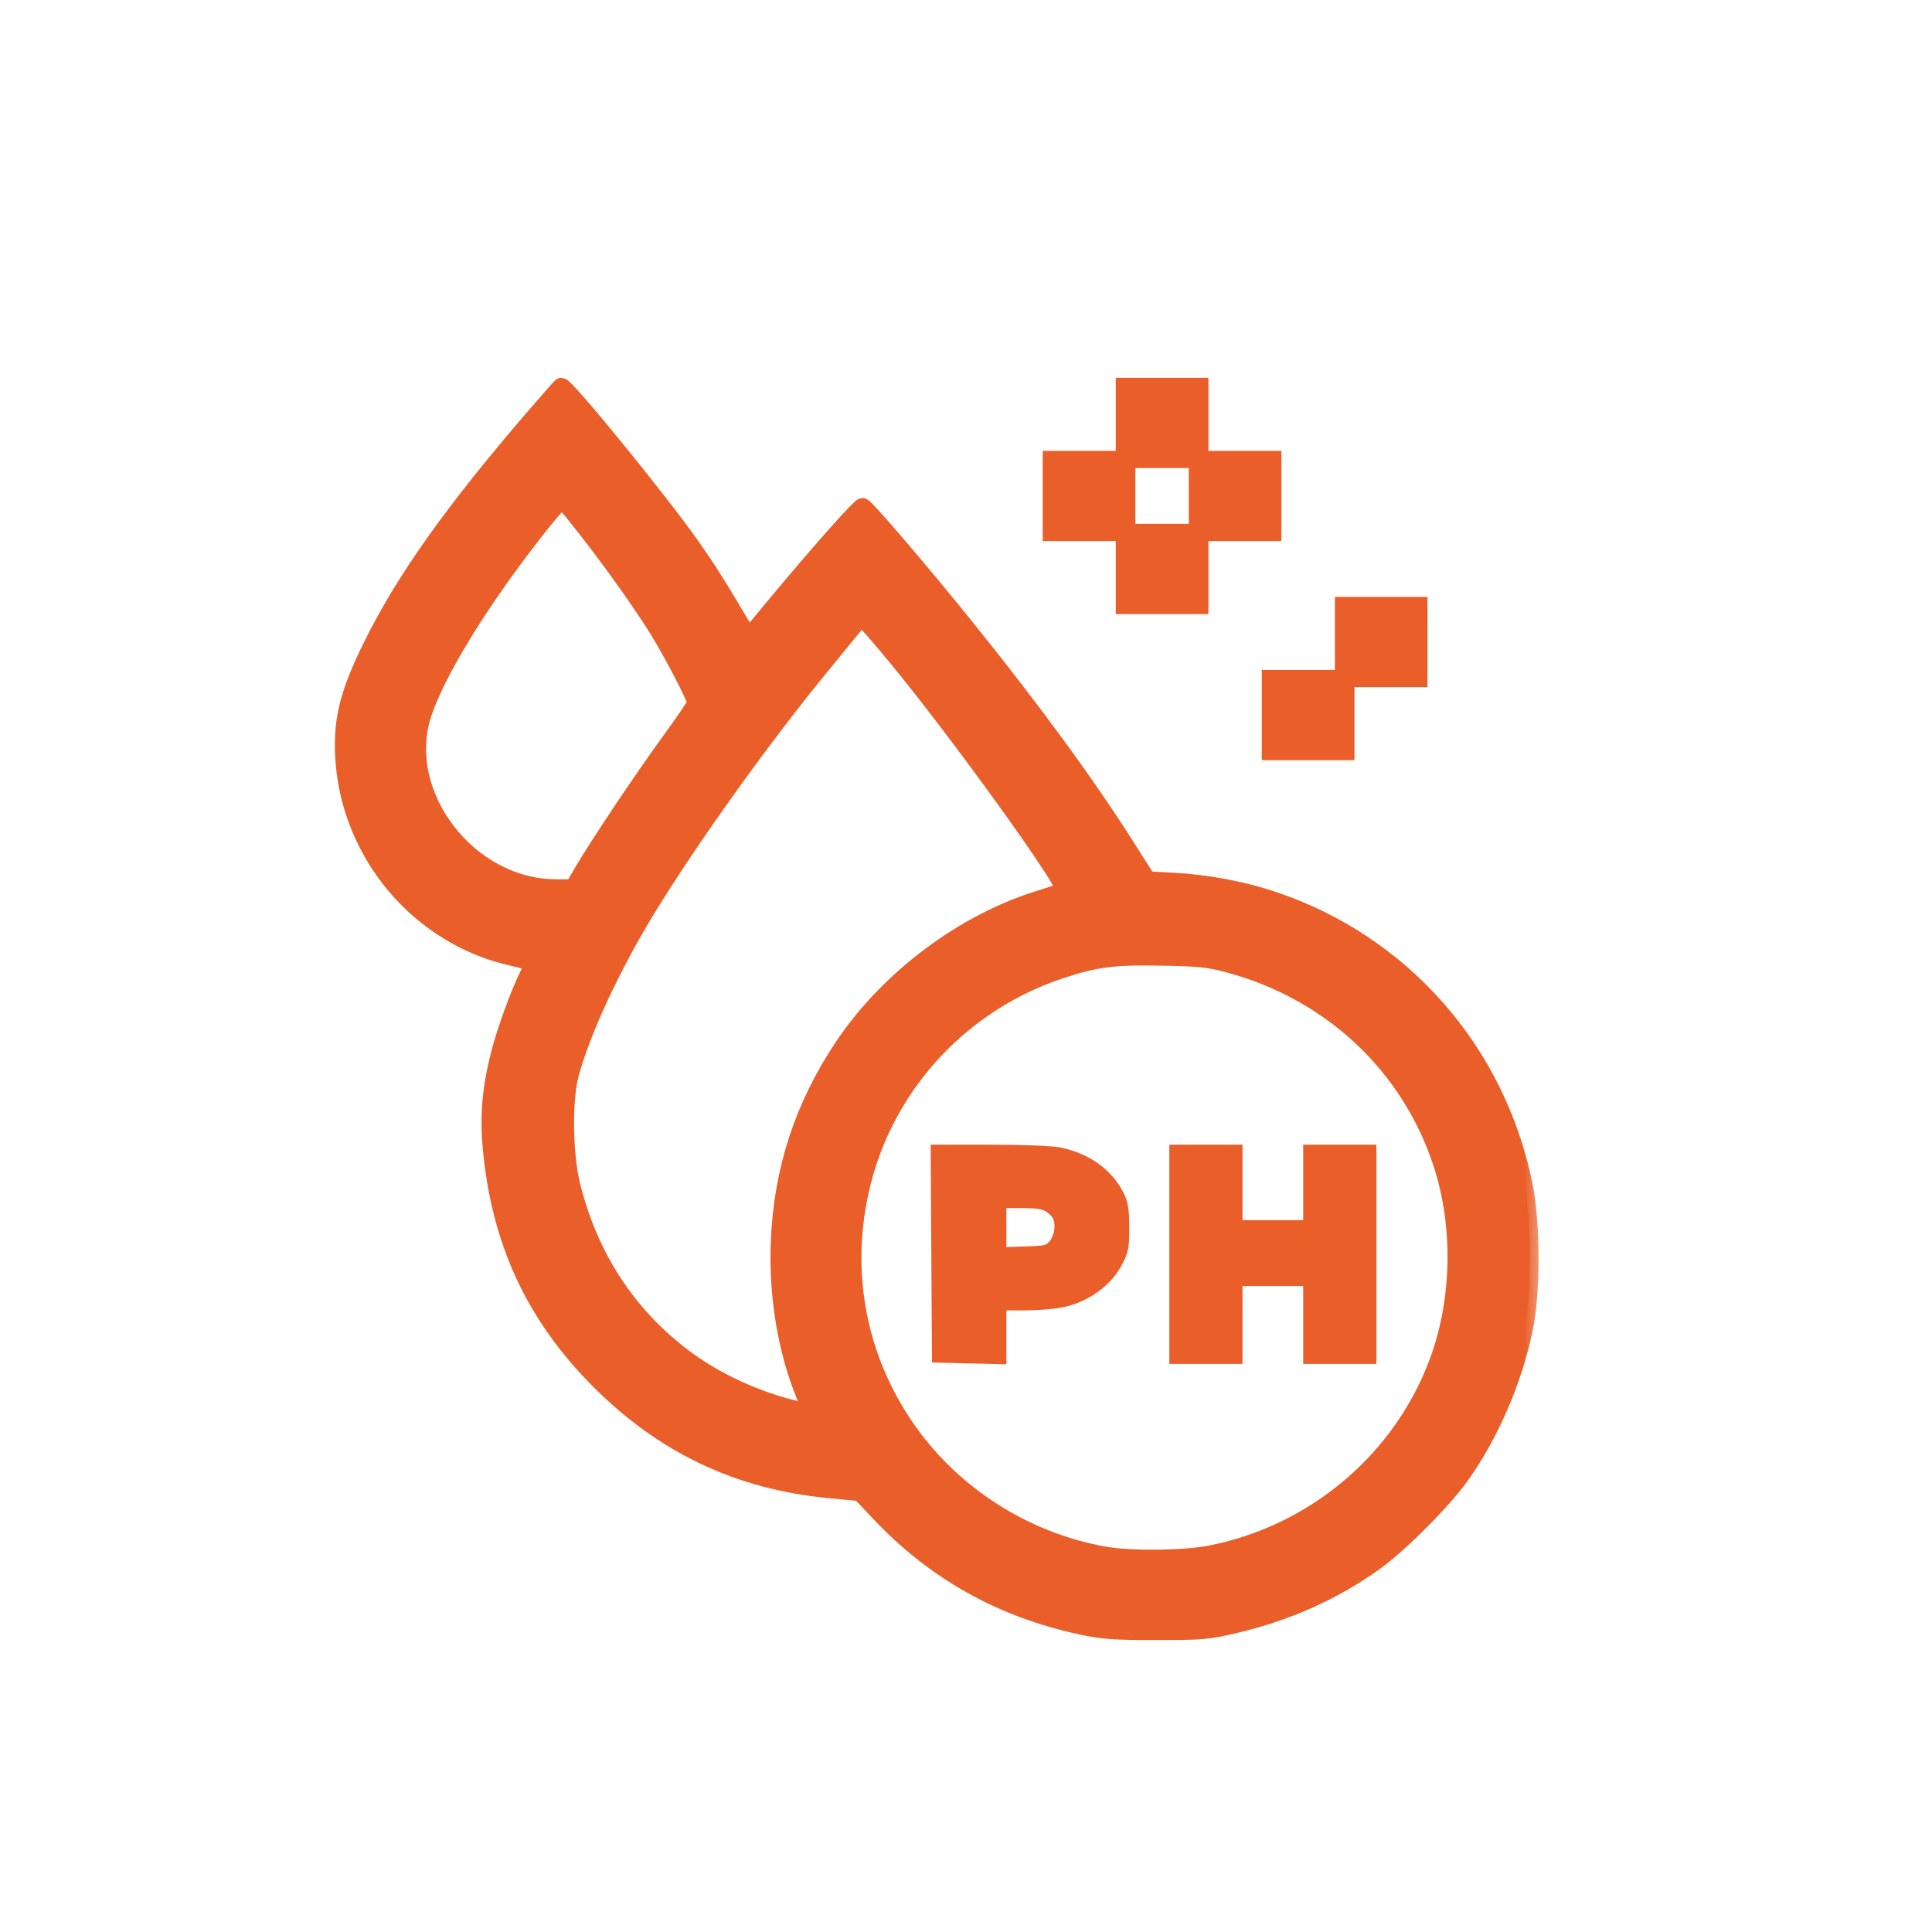
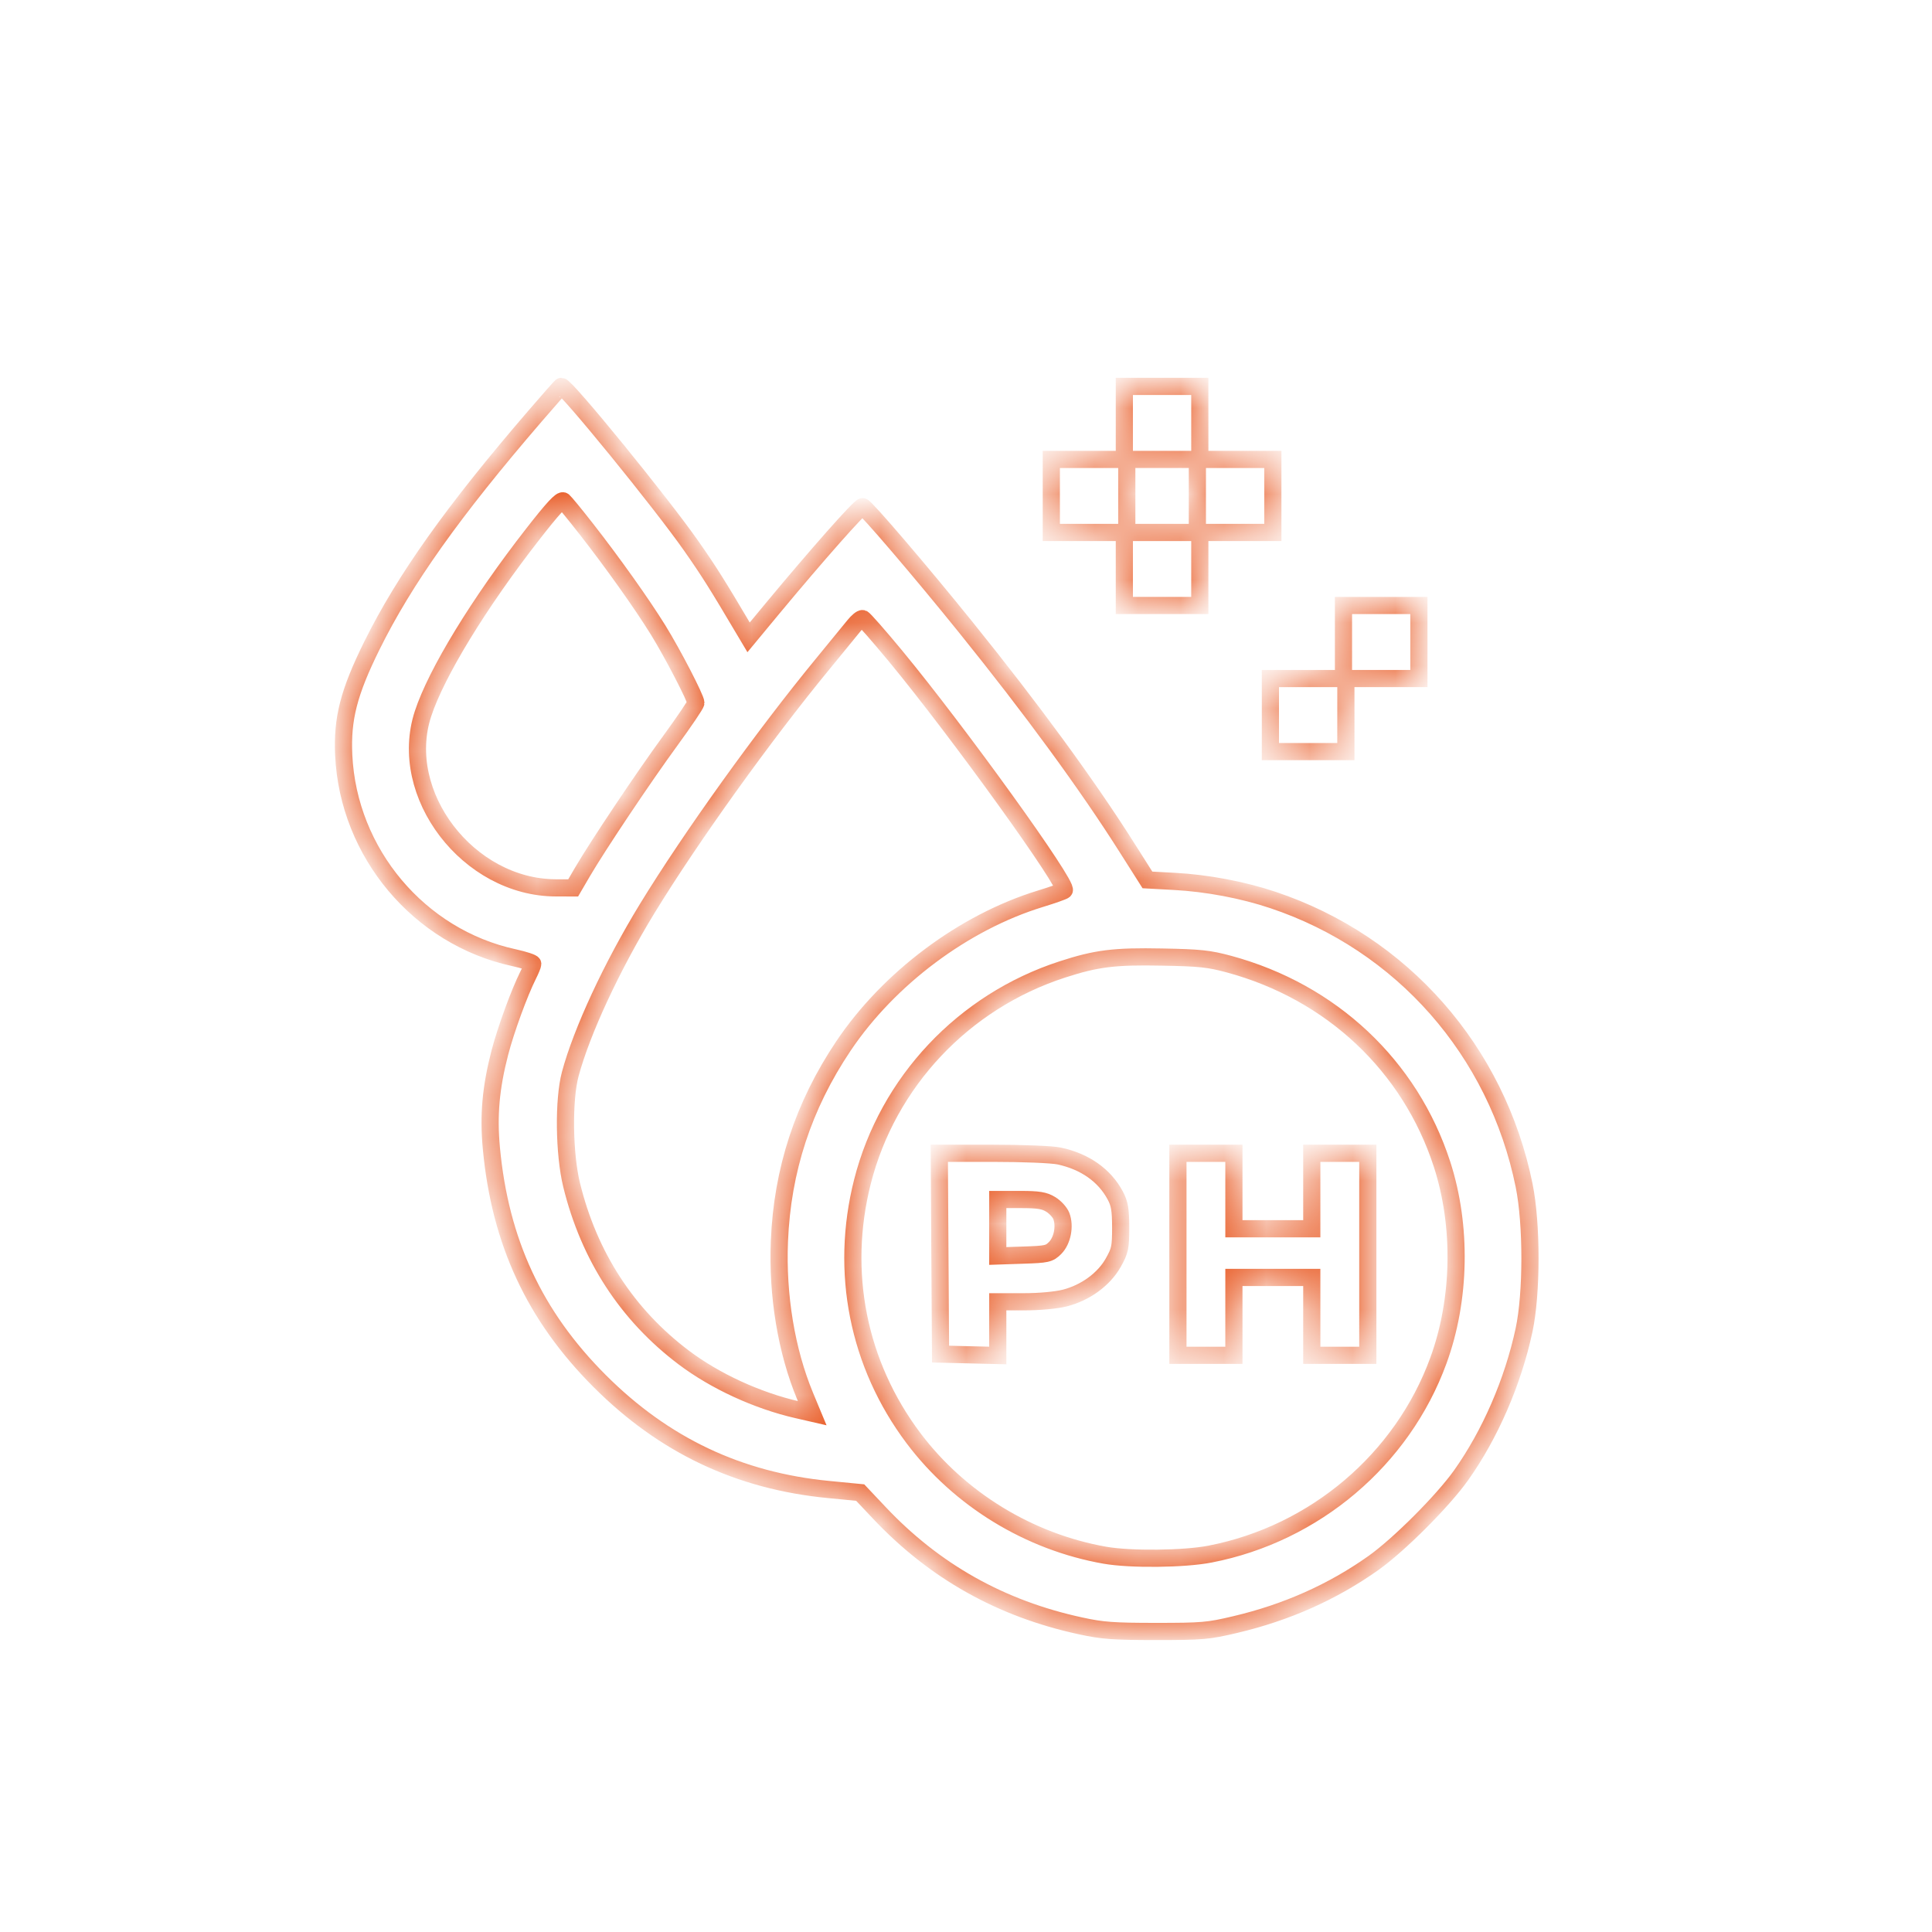
<svg xmlns="http://www.w3.org/2000/svg" width="45" height="45" viewBox="0 0 45 45" fill="none">
  <mask id="path-1-outside-1_605_434" maskUnits="userSpaceOnUse" x="7" y="8" width="29" height="31" fill="black">
-     <rect fill="white" x="7" y="8" width="29" height="31" />
    <path fill-rule="evenodd" clip-rule="evenodd" d="M12.459 9.695C10.552 11.909 9.423 13.499 8.661 15.039C8.123 16.128 7.966 16.74 8.006 17.591C8.113 19.865 9.762 21.828 11.97 22.306C12.211 22.359 12.409 22.424 12.409 22.451C12.409 22.478 12.361 22.595 12.303 22.71C12.096 23.123 11.783 23.979 11.643 24.516C11.431 25.333 11.374 25.977 11.445 26.744C11.648 28.924 12.45 30.649 13.966 32.166C15.466 33.666 17.209 34.492 19.304 34.694L20.036 34.765L20.483 35.239C21.767 36.6 23.313 37.469 25.168 37.87C25.678 37.981 25.93 38 26.925 38C28.002 38 28.138 37.989 28.764 37.841C29.964 37.559 31.037 37.081 31.989 36.406C32.585 35.983 33.608 34.959 34.031 34.363C34.709 33.408 35.24 32.184 35.498 30.981C35.681 30.129 35.682 28.51 35.5 27.612C34.865 24.48 32.658 21.97 29.651 20.963C28.947 20.727 28.115 20.57 27.35 20.529L26.726 20.495L26.253 19.749C25.33 18.29 24.041 16.527 22.498 14.614C21.454 13.319 20.174 11.822 20.093 11.801C20.036 11.786 19.03 12.923 17.99 14.176L17.436 14.845L17.342 14.687C16.71 13.618 16.509 13.299 16.1 12.715C15.393 11.704 13.19 9 13.073 9C13.064 9 12.788 9.313 12.459 9.695ZM26.188 9.851V10.701H25.338H24.487V11.552V12.402H25.338H26.188V13.253V14.103H27.067H27.946V13.253V12.402H28.797H29.647V11.552V10.701H28.797H27.946V9.851V9H27.067H26.188V9.851ZM27.889 11.552V12.402H27.067H26.245V11.552V10.701H27.067H27.889V11.552ZM13.644 12.305C14.264 13.097 14.949 14.06 15.329 14.674C15.668 15.223 16.208 16.265 16.208 16.371C16.208 16.407 15.94 16.803 15.613 17.252C14.983 18.114 13.932 19.686 13.567 20.309L13.35 20.681L12.95 20.68C10.905 20.677 9.24 18.499 9.852 16.627C10.162 15.675 11.158 14.044 12.409 12.441C12.878 11.839 13.073 11.628 13.123 11.669C13.16 11.7 13.395 11.986 13.644 12.305ZM31.292 14.954V15.805H30.441H29.59V16.655V17.506H30.469H31.348V16.655V15.805H32.199H33.049V14.954V14.103H32.17H31.292V14.954ZM20.85 15.27C22.317 17.044 24.904 20.635 24.788 20.738C24.763 20.76 24.513 20.848 24.232 20.934C22.453 21.479 20.703 22.787 19.645 24.364C18.712 25.754 18.221 27.251 18.154 28.91C18.102 30.177 18.316 31.464 18.75 32.512L18.918 32.916L18.57 32.836C17.638 32.622 16.66 32.172 15.926 31.619C14.608 30.625 13.719 29.258 13.314 27.599C13.137 26.875 13.122 25.616 13.282 25.019C13.55 24.019 14.25 22.513 15.074 21.163C16.082 19.513 17.791 17.131 19.166 15.46C19.488 15.068 19.816 14.668 19.894 14.57C19.972 14.473 20.061 14.4 20.093 14.408C20.124 14.416 20.464 14.804 20.85 15.27ZM28.627 22.457C31.011 23.102 32.843 24.823 33.587 27.116C34.053 28.553 34.022 30.27 33.503 31.69C32.662 33.995 30.625 35.723 28.189 36.197C27.58 36.316 26.336 36.329 25.735 36.224C23.971 35.914 22.348 34.922 21.278 33.499C19.984 31.779 19.555 29.626 20.088 27.524C20.678 25.201 22.44 23.329 24.742 22.581C25.539 22.322 25.955 22.27 27.067 22.292C27.947 22.308 28.162 22.331 28.627 22.457ZM21.892 29.201L21.907 31.54L22.573 31.556L23.24 31.572V30.946V30.321H23.852C24.214 30.321 24.601 30.285 24.801 30.234C25.281 30.112 25.712 29.797 25.928 29.413C26.088 29.129 26.103 29.057 26.103 28.591C26.102 28.174 26.079 28.038 25.977 27.846C25.726 27.375 25.268 27.053 24.669 26.925C24.498 26.889 23.829 26.862 23.123 26.862H21.878L21.892 29.201ZM27.436 29.215V31.568H28.088H28.74V30.661V29.754H29.647H30.554V30.661V31.568H31.206H31.859V29.215V26.862H31.206H30.554V27.741V28.62H29.647H28.74V27.741V26.862H28.088H27.436V29.215ZM24.474 28.053C24.576 28.115 24.687 28.236 24.72 28.322C24.811 28.557 24.745 28.898 24.575 29.068C24.439 29.204 24.385 29.216 23.834 29.234L23.24 29.254V28.596V27.939L23.764 27.939C24.188 27.939 24.324 27.961 24.474 28.053Z" />
  </mask>
-   <path fill-rule="evenodd" clip-rule="evenodd" d="M12.459 9.695C10.552 11.909 9.423 13.499 8.661 15.039C8.123 16.128 7.966 16.74 8.006 17.591C8.113 19.865 9.762 21.828 11.97 22.306C12.211 22.359 12.409 22.424 12.409 22.451C12.409 22.478 12.361 22.595 12.303 22.71C12.096 23.123 11.783 23.979 11.643 24.516C11.431 25.333 11.374 25.977 11.445 26.744C11.648 28.924 12.45 30.649 13.966 32.166C15.466 33.666 17.209 34.492 19.304 34.694L20.036 34.765L20.483 35.239C21.767 36.6 23.313 37.469 25.168 37.87C25.678 37.981 25.93 38 26.925 38C28.002 38 28.138 37.989 28.764 37.841C29.964 37.559 31.037 37.081 31.989 36.406C32.585 35.983 33.608 34.959 34.031 34.363C34.709 33.408 35.24 32.184 35.498 30.981C35.681 30.129 35.682 28.51 35.5 27.612C34.865 24.48 32.658 21.97 29.651 20.963C28.947 20.727 28.115 20.57 27.35 20.529L26.726 20.495L26.253 19.749C25.33 18.29 24.041 16.527 22.498 14.614C21.454 13.319 20.174 11.822 20.093 11.801C20.036 11.786 19.03 12.923 17.99 14.176L17.436 14.845L17.342 14.687C16.71 13.618 16.509 13.299 16.1 12.715C15.393 11.704 13.19 9 13.073 9C13.064 9 12.788 9.313 12.459 9.695ZM26.188 9.851V10.701H25.338H24.487V11.552V12.402H25.338H26.188V13.253V14.103H27.067H27.946V13.253V12.402H28.797H29.647V11.552V10.701H28.797H27.946V9.851V9H27.067H26.188V9.851ZM27.889 11.552V12.402H27.067H26.245V11.552V10.701H27.067H27.889V11.552ZM13.644 12.305C14.264 13.097 14.949 14.06 15.329 14.674C15.668 15.223 16.208 16.265 16.208 16.371C16.208 16.407 15.94 16.803 15.613 17.252C14.983 18.114 13.932 19.686 13.567 20.309L13.35 20.681L12.95 20.68C10.905 20.677 9.24 18.499 9.852 16.627C10.162 15.675 11.158 14.044 12.409 12.441C12.878 11.839 13.073 11.628 13.123 11.669C13.16 11.7 13.395 11.986 13.644 12.305ZM31.292 14.954V15.805H30.441H29.59V16.655V17.506H30.469H31.348V16.655V15.805H32.199H33.049V14.954V14.103H32.17H31.292V14.954ZM20.85 15.27C22.317 17.044 24.904 20.635 24.788 20.738C24.763 20.76 24.513 20.848 24.232 20.934C22.453 21.479 20.703 22.787 19.645 24.364C18.712 25.754 18.221 27.251 18.154 28.91C18.102 30.177 18.316 31.464 18.75 32.512L18.918 32.916L18.57 32.836C17.638 32.622 16.66 32.172 15.926 31.619C14.608 30.625 13.719 29.258 13.314 27.599C13.137 26.875 13.122 25.616 13.282 25.019C13.55 24.019 14.25 22.513 15.074 21.163C16.082 19.513 17.791 17.131 19.166 15.46C19.488 15.068 19.816 14.668 19.894 14.57C19.972 14.473 20.061 14.4 20.093 14.408C20.124 14.416 20.464 14.804 20.85 15.27ZM28.627 22.457C31.011 23.102 32.843 24.823 33.587 27.116C34.053 28.553 34.022 30.27 33.503 31.69C32.662 33.995 30.625 35.723 28.189 36.197C27.58 36.316 26.336 36.329 25.735 36.224C23.971 35.914 22.348 34.922 21.278 33.499C19.984 31.779 19.555 29.626 20.088 27.524C20.678 25.201 22.44 23.329 24.742 22.581C25.539 22.322 25.955 22.27 27.067 22.292C27.947 22.308 28.162 22.331 28.627 22.457ZM21.892 29.201L21.907 31.54L22.573 31.556L23.24 31.572V30.946V30.321H23.852C24.214 30.321 24.601 30.285 24.801 30.234C25.281 30.112 25.712 29.797 25.928 29.413C26.088 29.129 26.103 29.057 26.103 28.591C26.102 28.174 26.079 28.038 25.977 27.846C25.726 27.375 25.268 27.053 24.669 26.925C24.498 26.889 23.829 26.862 23.123 26.862H21.878L21.892 29.201ZM27.436 29.215V31.568H28.088H28.74V30.661V29.754H29.647H30.554V30.661V31.568H31.206H31.859V29.215V26.862H31.206H30.554V27.741V28.62H29.647H28.74V27.741V26.862H28.088H27.436V29.215ZM24.474 28.053C24.576 28.115 24.687 28.236 24.72 28.322C24.811 28.557 24.745 28.898 24.575 29.068C24.439 29.204 24.385 29.216 23.834 29.234L23.24 29.254V28.596V27.939L23.764 27.939C24.188 27.939 24.324 27.961 24.474 28.053Z" fill="#E95E29" />
  <path fill-rule="evenodd" clip-rule="evenodd" d="M12.459 9.695C10.552 11.909 9.423 13.499 8.661 15.039C8.123 16.128 7.966 16.74 8.006 17.591C8.113 19.865 9.762 21.828 11.97 22.306C12.211 22.359 12.409 22.424 12.409 22.451C12.409 22.478 12.361 22.595 12.303 22.71C12.096 23.123 11.783 23.979 11.643 24.516C11.431 25.333 11.374 25.977 11.445 26.744C11.648 28.924 12.45 30.649 13.966 32.166C15.466 33.666 17.209 34.492 19.304 34.694L20.036 34.765L20.483 35.239C21.767 36.6 23.313 37.469 25.168 37.87C25.678 37.981 25.93 38 26.925 38C28.002 38 28.138 37.989 28.764 37.841C29.964 37.559 31.037 37.081 31.989 36.406C32.585 35.983 33.608 34.959 34.031 34.363C34.709 33.408 35.24 32.184 35.498 30.981C35.681 30.129 35.682 28.51 35.5 27.612C34.865 24.48 32.658 21.97 29.651 20.963C28.947 20.727 28.115 20.57 27.35 20.529L26.726 20.495L26.253 19.749C25.33 18.29 24.041 16.527 22.498 14.614C21.454 13.319 20.174 11.822 20.093 11.801C20.036 11.786 19.03 12.923 17.99 14.176L17.436 14.845L17.342 14.687C16.71 13.618 16.509 13.299 16.1 12.715C15.393 11.704 13.19 9 13.073 9C13.064 9 12.788 9.313 12.459 9.695ZM26.188 9.851V10.701H25.338H24.487V11.552V12.402H25.338H26.188V13.253V14.103H27.067H27.946V13.253V12.402H28.797H29.647V11.552V10.701H28.797H27.946V9.851V9H27.067H26.188V9.851ZM27.889 11.552V12.402H27.067H26.245V11.552V10.701H27.067H27.889V11.552ZM13.644 12.305C14.264 13.097 14.949 14.06 15.329 14.674C15.668 15.223 16.208 16.265 16.208 16.371C16.208 16.407 15.94 16.803 15.613 17.252C14.983 18.114 13.932 19.686 13.567 20.309L13.35 20.681L12.95 20.68C10.905 20.677 9.24 18.499 9.852 16.627C10.162 15.675 11.158 14.044 12.409 12.441C12.878 11.839 13.073 11.628 13.123 11.669C13.16 11.7 13.395 11.986 13.644 12.305ZM31.292 14.954V15.805H30.441H29.59V16.655V17.506H30.469H31.348V16.655V15.805H32.199H33.049V14.954V14.103H32.17H31.292V14.954ZM20.85 15.27C22.317 17.044 24.904 20.635 24.788 20.738C24.763 20.76 24.513 20.848 24.232 20.934C22.453 21.479 20.703 22.787 19.645 24.364C18.712 25.754 18.221 27.251 18.154 28.91C18.102 30.177 18.316 31.464 18.75 32.512L18.918 32.916L18.57 32.836C17.638 32.622 16.66 32.172 15.926 31.619C14.608 30.625 13.719 29.258 13.314 27.599C13.137 26.875 13.122 25.616 13.282 25.019C13.55 24.019 14.25 22.513 15.074 21.163C16.082 19.513 17.791 17.131 19.166 15.46C19.488 15.068 19.816 14.668 19.894 14.57C19.972 14.473 20.061 14.4 20.093 14.408C20.124 14.416 20.464 14.804 20.85 15.27ZM28.627 22.457C31.011 23.102 32.843 24.823 33.587 27.116C34.053 28.553 34.022 30.27 33.503 31.69C32.662 33.995 30.625 35.723 28.189 36.197C27.58 36.316 26.336 36.329 25.735 36.224C23.971 35.914 22.348 34.922 21.278 33.499C19.984 31.779 19.555 29.626 20.088 27.524C20.678 25.201 22.44 23.329 24.742 22.581C25.539 22.322 25.955 22.27 27.067 22.292C27.947 22.308 28.162 22.331 28.627 22.457ZM21.892 29.201L21.907 31.54L22.573 31.556L23.24 31.572V30.946V30.321H23.852C24.214 30.321 24.601 30.285 24.801 30.234C25.281 30.112 25.712 29.797 25.928 29.413C26.088 29.129 26.103 29.057 26.103 28.591C26.102 28.174 26.079 28.038 25.977 27.846C25.726 27.375 25.268 27.053 24.669 26.925C24.498 26.889 23.829 26.862 23.123 26.862H21.878L21.892 29.201ZM27.436 29.215V31.568H28.088H28.74V30.661V29.754H29.647H30.554V30.661V31.568H31.206H31.859V29.215V26.862H31.206H30.554V27.741V28.62H29.647H28.74V27.741V26.862H28.088H27.436V29.215ZM24.474 28.053C24.576 28.115 24.687 28.236 24.72 28.322C24.811 28.557 24.745 28.898 24.575 29.068C24.439 29.204 24.385 29.216 23.834 29.234L23.24 29.254V28.596V27.939L23.764 27.939C24.188 27.939 24.324 27.961 24.474 28.053Z" stroke="#E95E29" stroke-width="0.4" mask="url(#path-1-outside-1_605_434)" />
</svg>